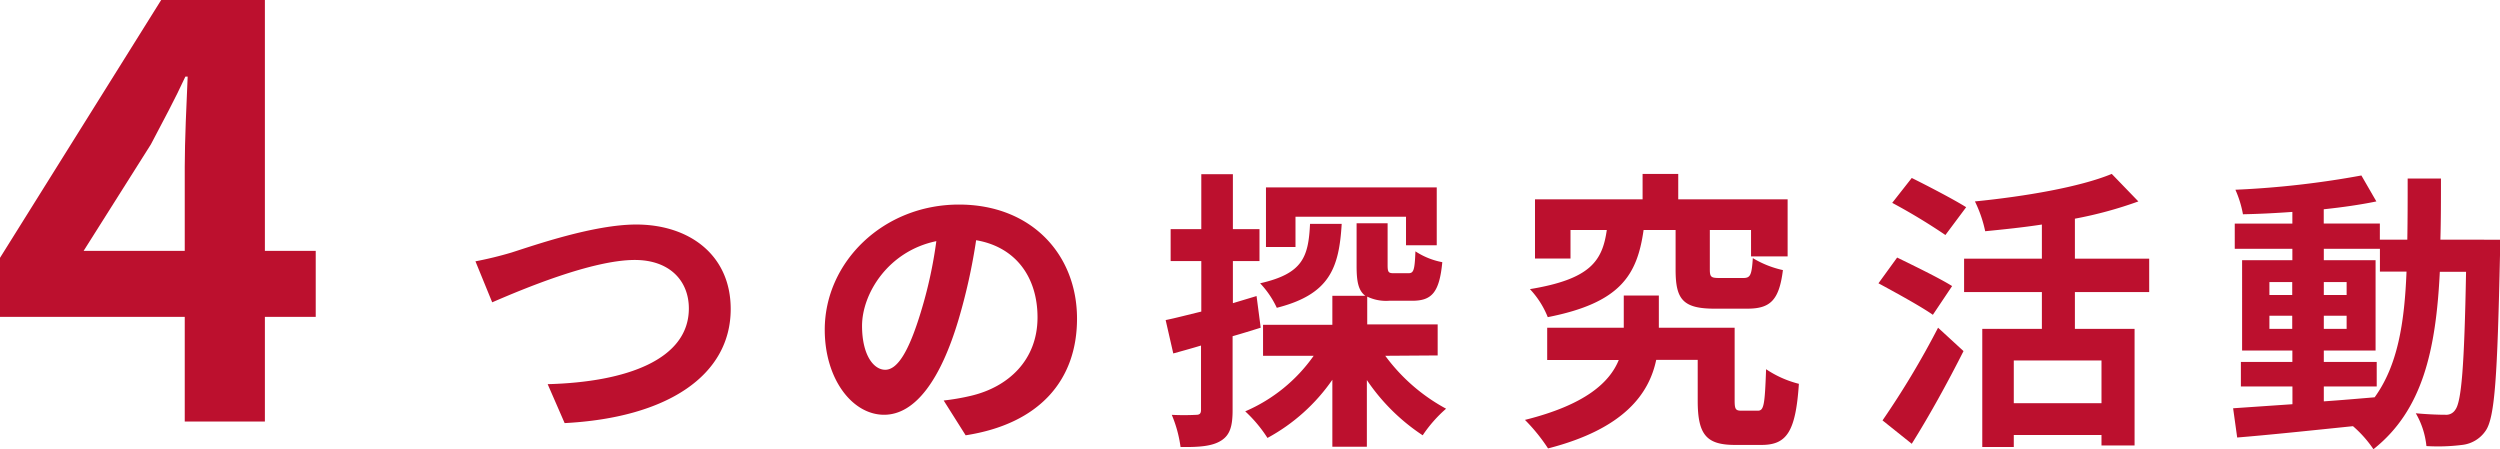
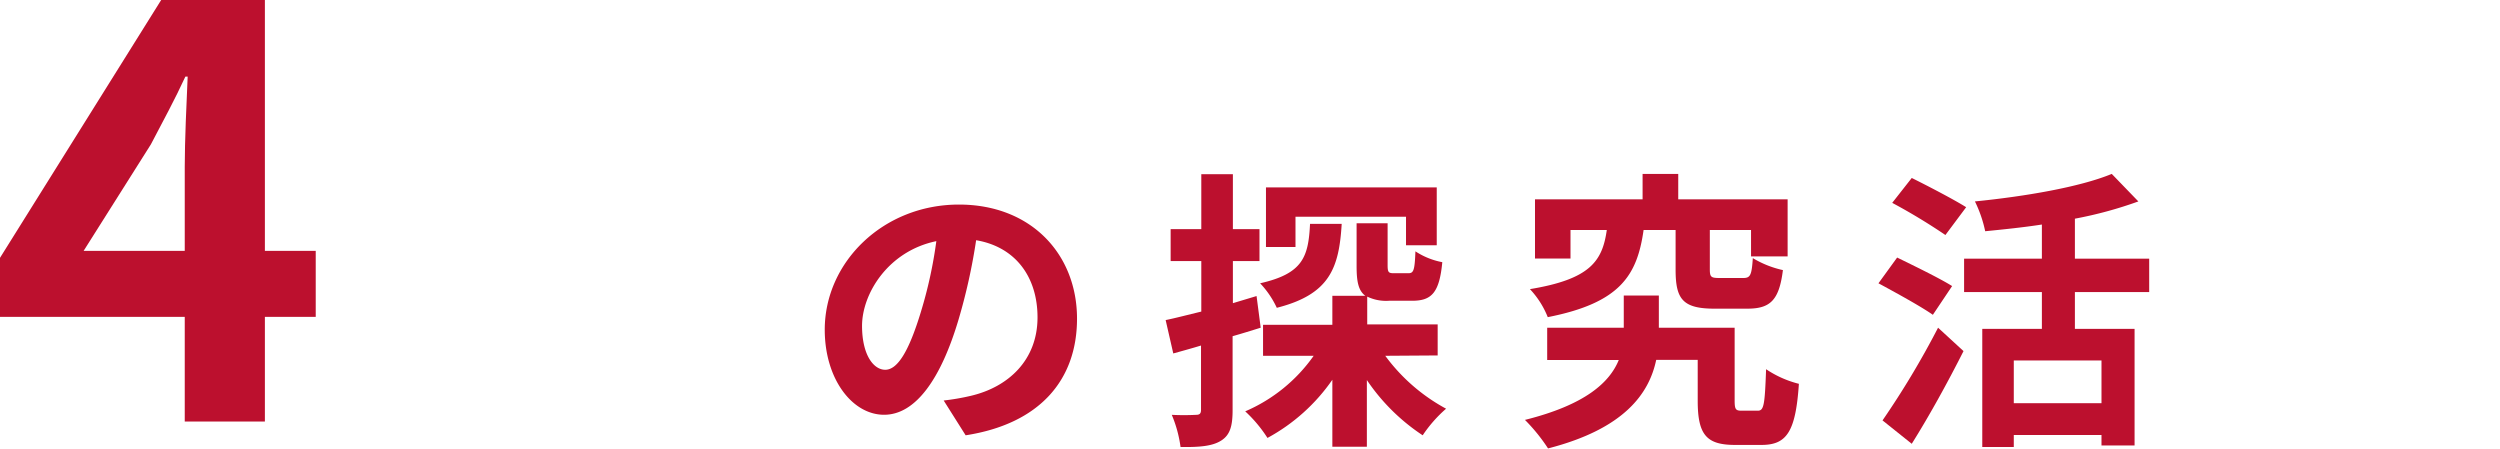
<svg xmlns="http://www.w3.org/2000/svg" width="350.62" height="62.98" viewBox="0 0 350.62 62.98">
  <defs>
    <style>
      .a {
        fill: #bc102e;
      }
    </style>
  </defs>
  <g>
    <path class="a" d="M27.63,57.48H1.72V49.2L24.35,13H38.87V48.22H46v9.26H38.87V72.16H27.63Zm0-9.26V36.41c0-3.53.25-9.1.41-12.63h-.32C26.24,27,24.6,30,22.88,33.29L13.45,48.22Z" transform="translate(-1.72 -13.04)" />
-     <path class="a" d="M73.45,48.46c3.15-1,11.52-3.93,17.5-3.93,7.43,0,13.25,4.26,13.25,11.85,0,9.3-8.86,15.25-23.29,16l-2.38-5.46c11.11-.29,19.8-3.48,19.8-10.62,0-3.85-2.66-6.8-7.58-6.8-6,0-15.75,4.1-20,5.94L68.4,49.69A51.6,51.6,0,0,0,73.45,48.46Z" transform="translate(-1.72 -13.04)" />
    <path class="a" d="M137.15,74.09l-3.08-4.88a32,32,0,0,0,3.82-.66c5.24-1.23,9.34-5,9.34-11,0-5.65-3.07-9.88-8.61-10.82a81.84,81.84,0,0,1-2.46,11.11c-2.46,8.28-6,13.37-10.45,13.37s-8.32-5-8.32-11.93c0-9.48,8.2-17.55,18.82-17.55,10.16,0,16.56,7,16.56,16C152.77,66.38,147.48,72.49,137.15,74.09ZM125.87,64.9c1.73,0,3.32-2.58,5-8.11a61.83,61.83,0,0,0,2.17-9.93c-6.77,1.4-10.42,7.38-10.42,11.89C122.63,62.89,124.27,64.9,125.87,64.9Z" transform="translate(-1.72 -13.04)" />
    <path class="a" d="M178.53,59c-1.32.41-2.63.82-3.94,1.19V70.56c0,2.26-.37,3.49-1.6,4.27s-3,.94-5.7.9a17.72,17.72,0,0,0-1.23-4.51,33.89,33.89,0,0,0,3.4,0c.5,0,.7-.17.7-.7V61.5c-1.35.41-2.7.78-3.89,1.11l-1.07-4.68c1.39-.28,3.12-.74,5-1.19V49.65h-4.3V45.18h4.3V37.47h4.43v7.71h3.73v4.47h-3.73v5.91l3.32-1ZM196,62.94a25.79,25.79,0,0,0,8.53,7.42,18.8,18.8,0,0,0-3.28,3.73,28.1,28.1,0,0,1-7.83-7.75v9.35h-4.84V66.3a26.27,26.27,0,0,1-9.1,8.16,18.91,18.91,0,0,0-3.12-3.73,22.65,22.65,0,0,0,9.6-7.79h-7.1V58.59h9.72V54.53h4.63c-1-.74-1.23-2.05-1.23-4.18v-6h4.35v5.91c0,1,.16,1.1.9,1.1h2c.74,0,.9-.37,1-3.07a10.35,10.35,0,0,0,3.77,1.52c-.41,4.3-1.51,5.41-4.22,5.41h-3.24a6.08,6.08,0,0,1-3.07-.58v3.9h9.88v4.35Zm-6.11-18.5c-.37,6.24-1.72,9.89-9.1,11.77a12.86,12.86,0,0,0-2.34-3.44c6-1.36,6.77-3.69,7-8.33Zm-6.48,3.24h-4.14V39.32h23.95v8.12h-4.31v-4h-15.5Z" transform="translate(-1.72 -13.04)" />
    <path class="a" d="M248.23,70.64c.86,0,1-.69,1.18-5.82a14.63,14.63,0,0,0,4.6,2.05c-.45,6.77-1.73,8.57-5.25,8.57h-3.69c-4,0-5.25-1.39-5.25-6.19V63.51H234c-1,4.76-4.51,9.68-15.17,12.42a24.93,24.93,0,0,0-3.24-4c8.53-2.13,11.89-5.29,13.16-8.4H218.71V59h10.74V54.49h4.92V59H245V69.21c0,1.27.16,1.43,1,1.43Zm-16-25.34c-.9,6.32-3.23,10.21-13.44,12.22a12.36,12.36,0,0,0-2.5-3.93c8.48-1.4,10.16-3.94,10.78-8.29h-5.09v4H217V41h15.09V37.43h5V41h15.34v8h-5.13V45.3h-5.78v5.5c0,1.11.17,1.23,1.4,1.23h3.28c1,0,1.19-.37,1.35-2.79a14,14,0,0,0,4.22,1.68c-.53,4.27-1.8,5.41-5,5.41h-4.59c-4.47,0-5.46-1.35-5.46-5.45V45.3Z" transform="translate(-1.72 -13.04)" />
    <path class="a" d="M272.8,57.19c-1.68-1.18-5.21-3.11-7.63-4.42l2.62-3.61c2.26,1.11,5.91,2.87,7.71,4ZM265.74,72A120.25,120.25,0,0,0,273.53,59l3.57,3.28c-2.17,4.3-4.75,9-7.26,13Zm8.82-26a83.92,83.92,0,0,0-7.46-4.51L269.84,38c2.3,1.14,5.87,3,7.63,4.1Zm18.16,8v5.16h8.37V75.52h-4.64V74.05h-12.3v1.68h-4.42V59.16h8.36V54H277.18V49.32h10.91V44.53c-2.67.41-5.41.69-7.95.94a17.69,17.69,0,0,0-1.44-4.18c7-.7,14.68-2,19.19-3.86l3.73,3.86a56.77,56.77,0,0,1-8.9,2.42v5.61h10.42V54Zm3.73,9.59h-12.3v6h12.3Z" transform="translate(-1.72 -13.04)" />
-     <path class="a" d="M352.34,46.66s0,1.6,0,2.17c-.37,16.77-.7,22.71-2,24.6a4.58,4.58,0,0,1-3.24,2,27.12,27.12,0,0,1-5.08.17A11.37,11.37,0,0,0,340.53,71c1.81.17,3.37.21,4.14.21a1.5,1.5,0,0,0,1.4-.7c.86-1.11,1.27-6.11,1.51-19.35H343.9c-.54,11-2.42,19.43-9.31,24.88a16.33,16.33,0,0,0-2.87-3.23c-5.91.61-11.81,1.23-16.24,1.59l-.57-4.1,8.32-.57V67.24H316V63.8h7.22V62.2h-7.05V49.53h7.05v-1.6h-8.08V44.4h8.08V42.76c-2.38.17-4.71.29-6.93.33a15,15,0,0,0-1.06-3.44,128.07,128.07,0,0,0,17.67-2L335,41.29c-2.17.45-4.72.82-7.38,1.1v2h7.87v2.26h3.85c.05-2.71.05-5.54.05-8.57h4.67c0,3,0,5.86-.08,8.57ZM320,54.41h3.2V52.6H320Zm3.2,4.75V57.32H320v1.84Zm4.43,10.17c2.34-.16,4.76-.37,7.13-.57,3.2-4.43,4.18-10.29,4.47-17.63h-3.73v-3.2h-7.87v1.6h7.26V62.2h-7.26v1.6h7.42v3.44h-7.42Zm3.2-14.92V52.6h-3.2v1.81Zm-3.2,2.91v1.84h3.2V57.32Z" transform="translate(-1.72 -13.04)" />
  </g>
</svg>